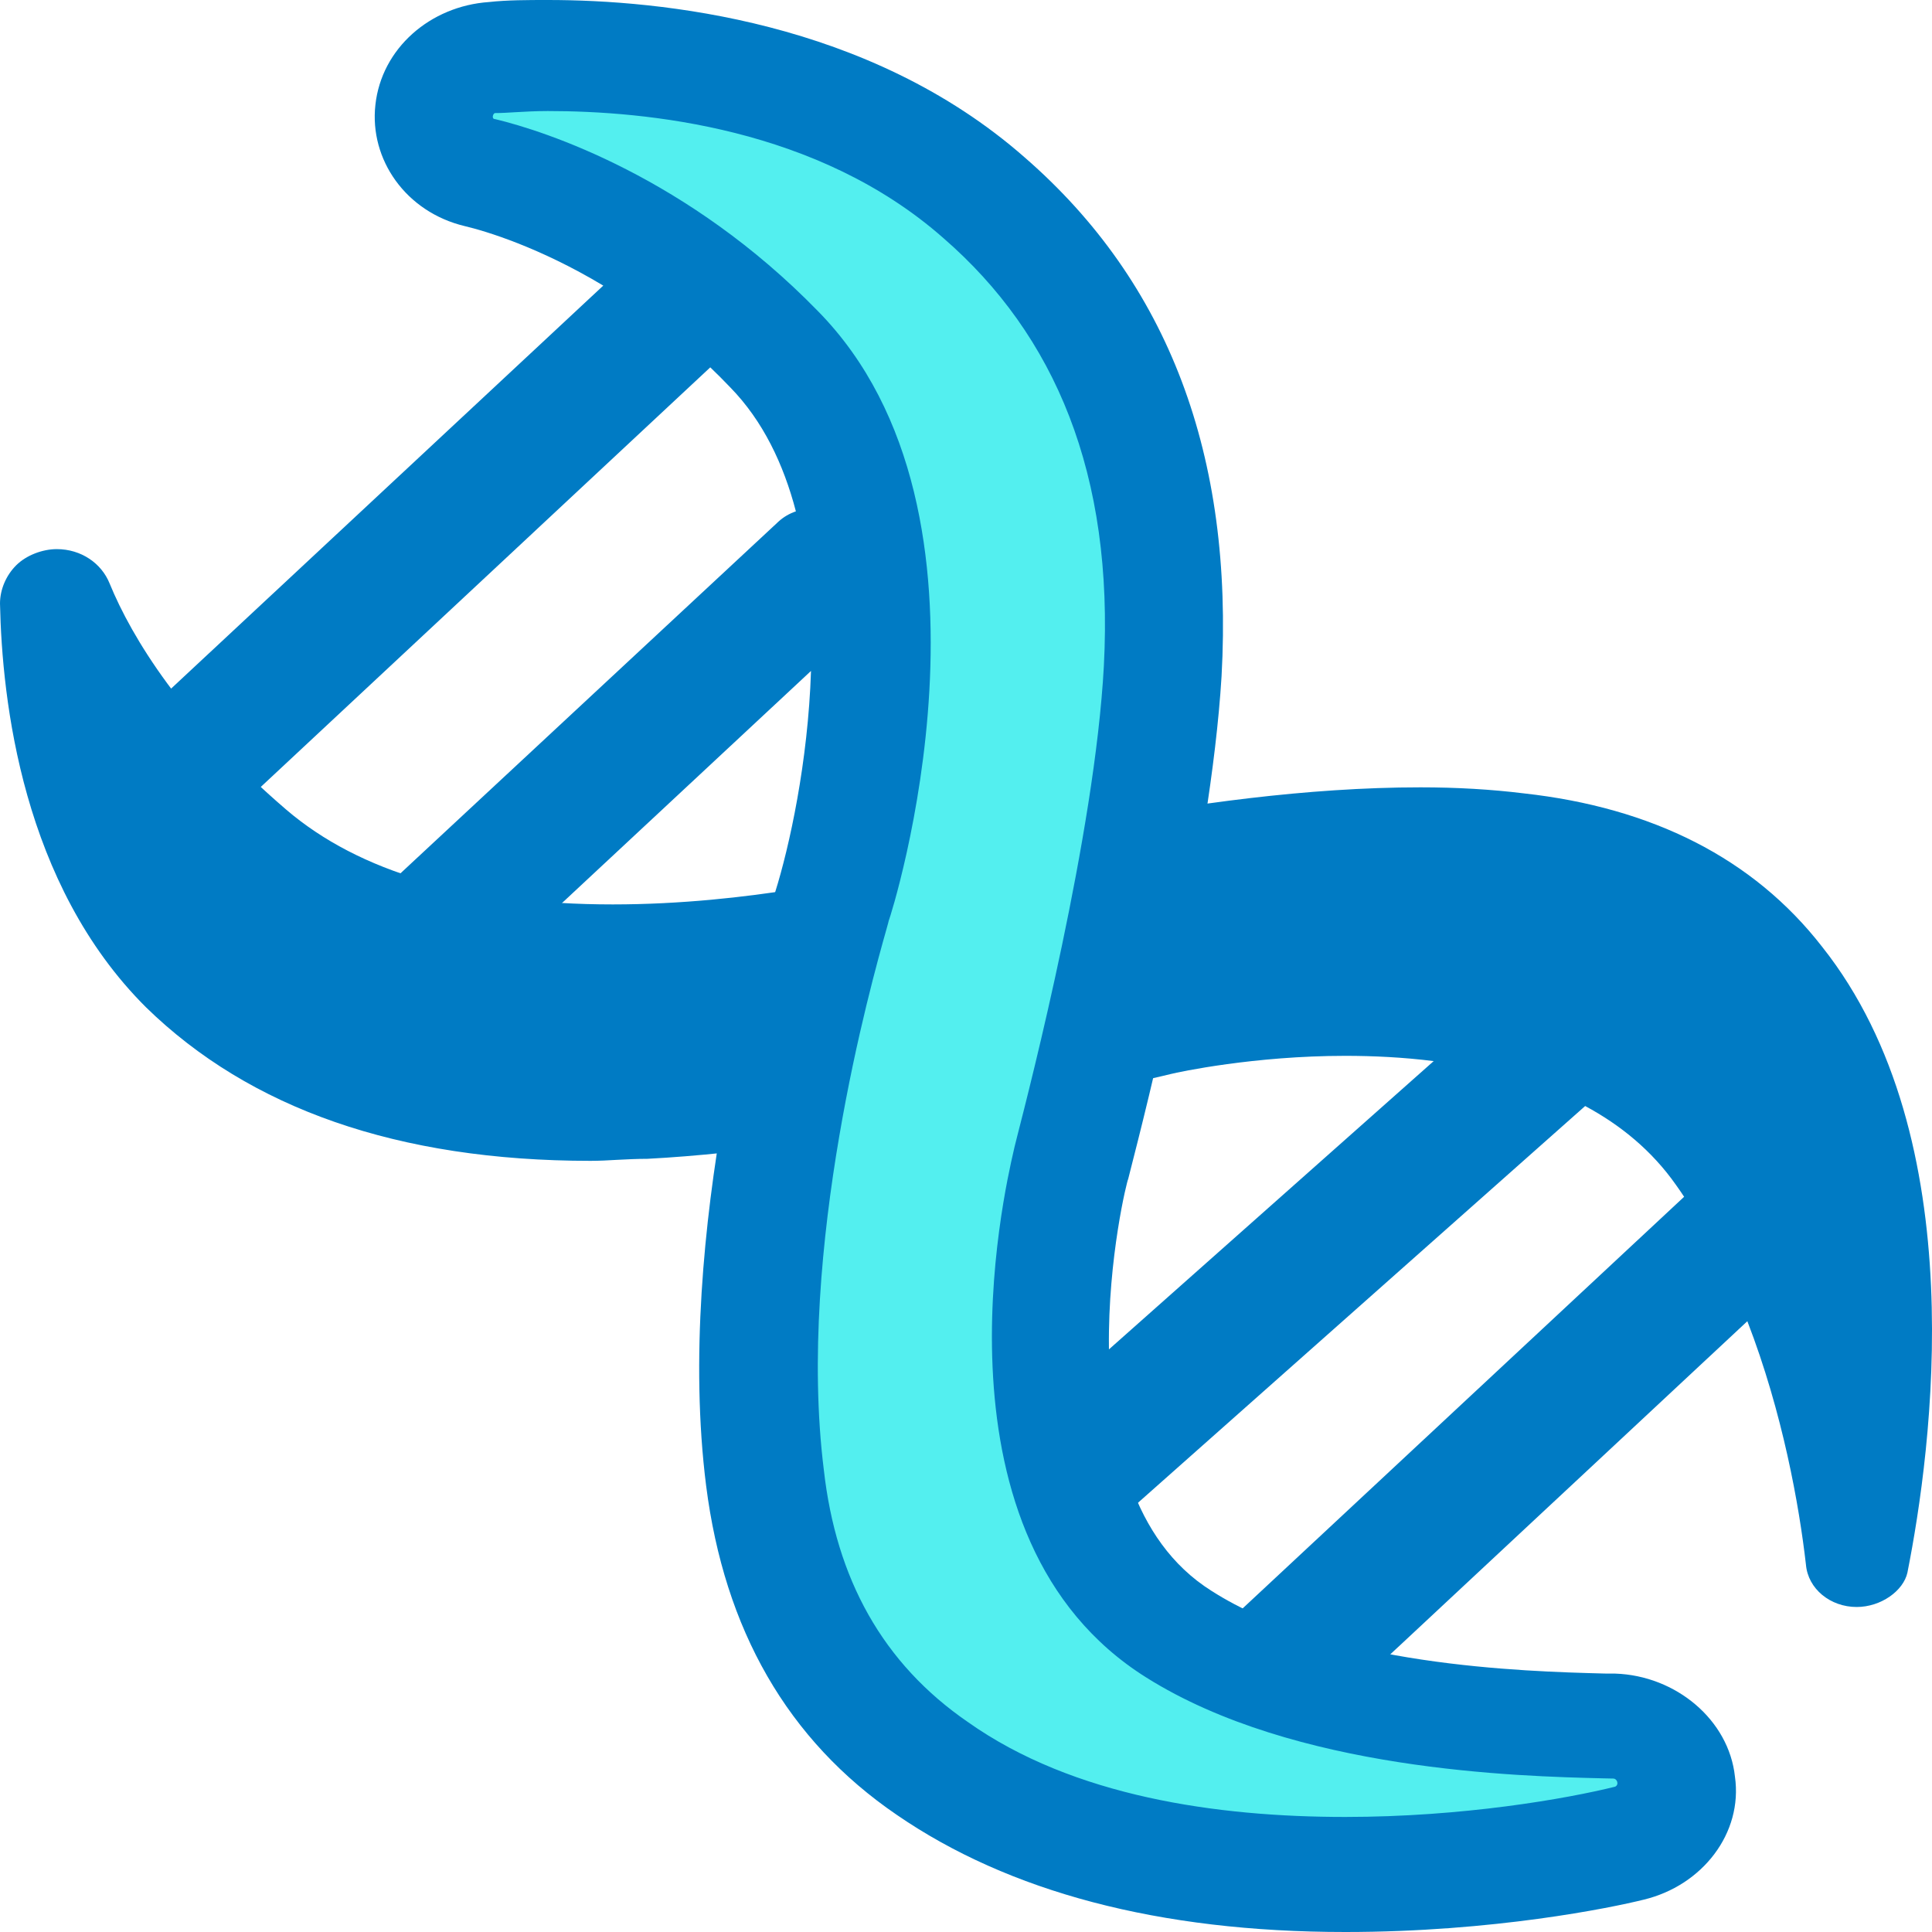
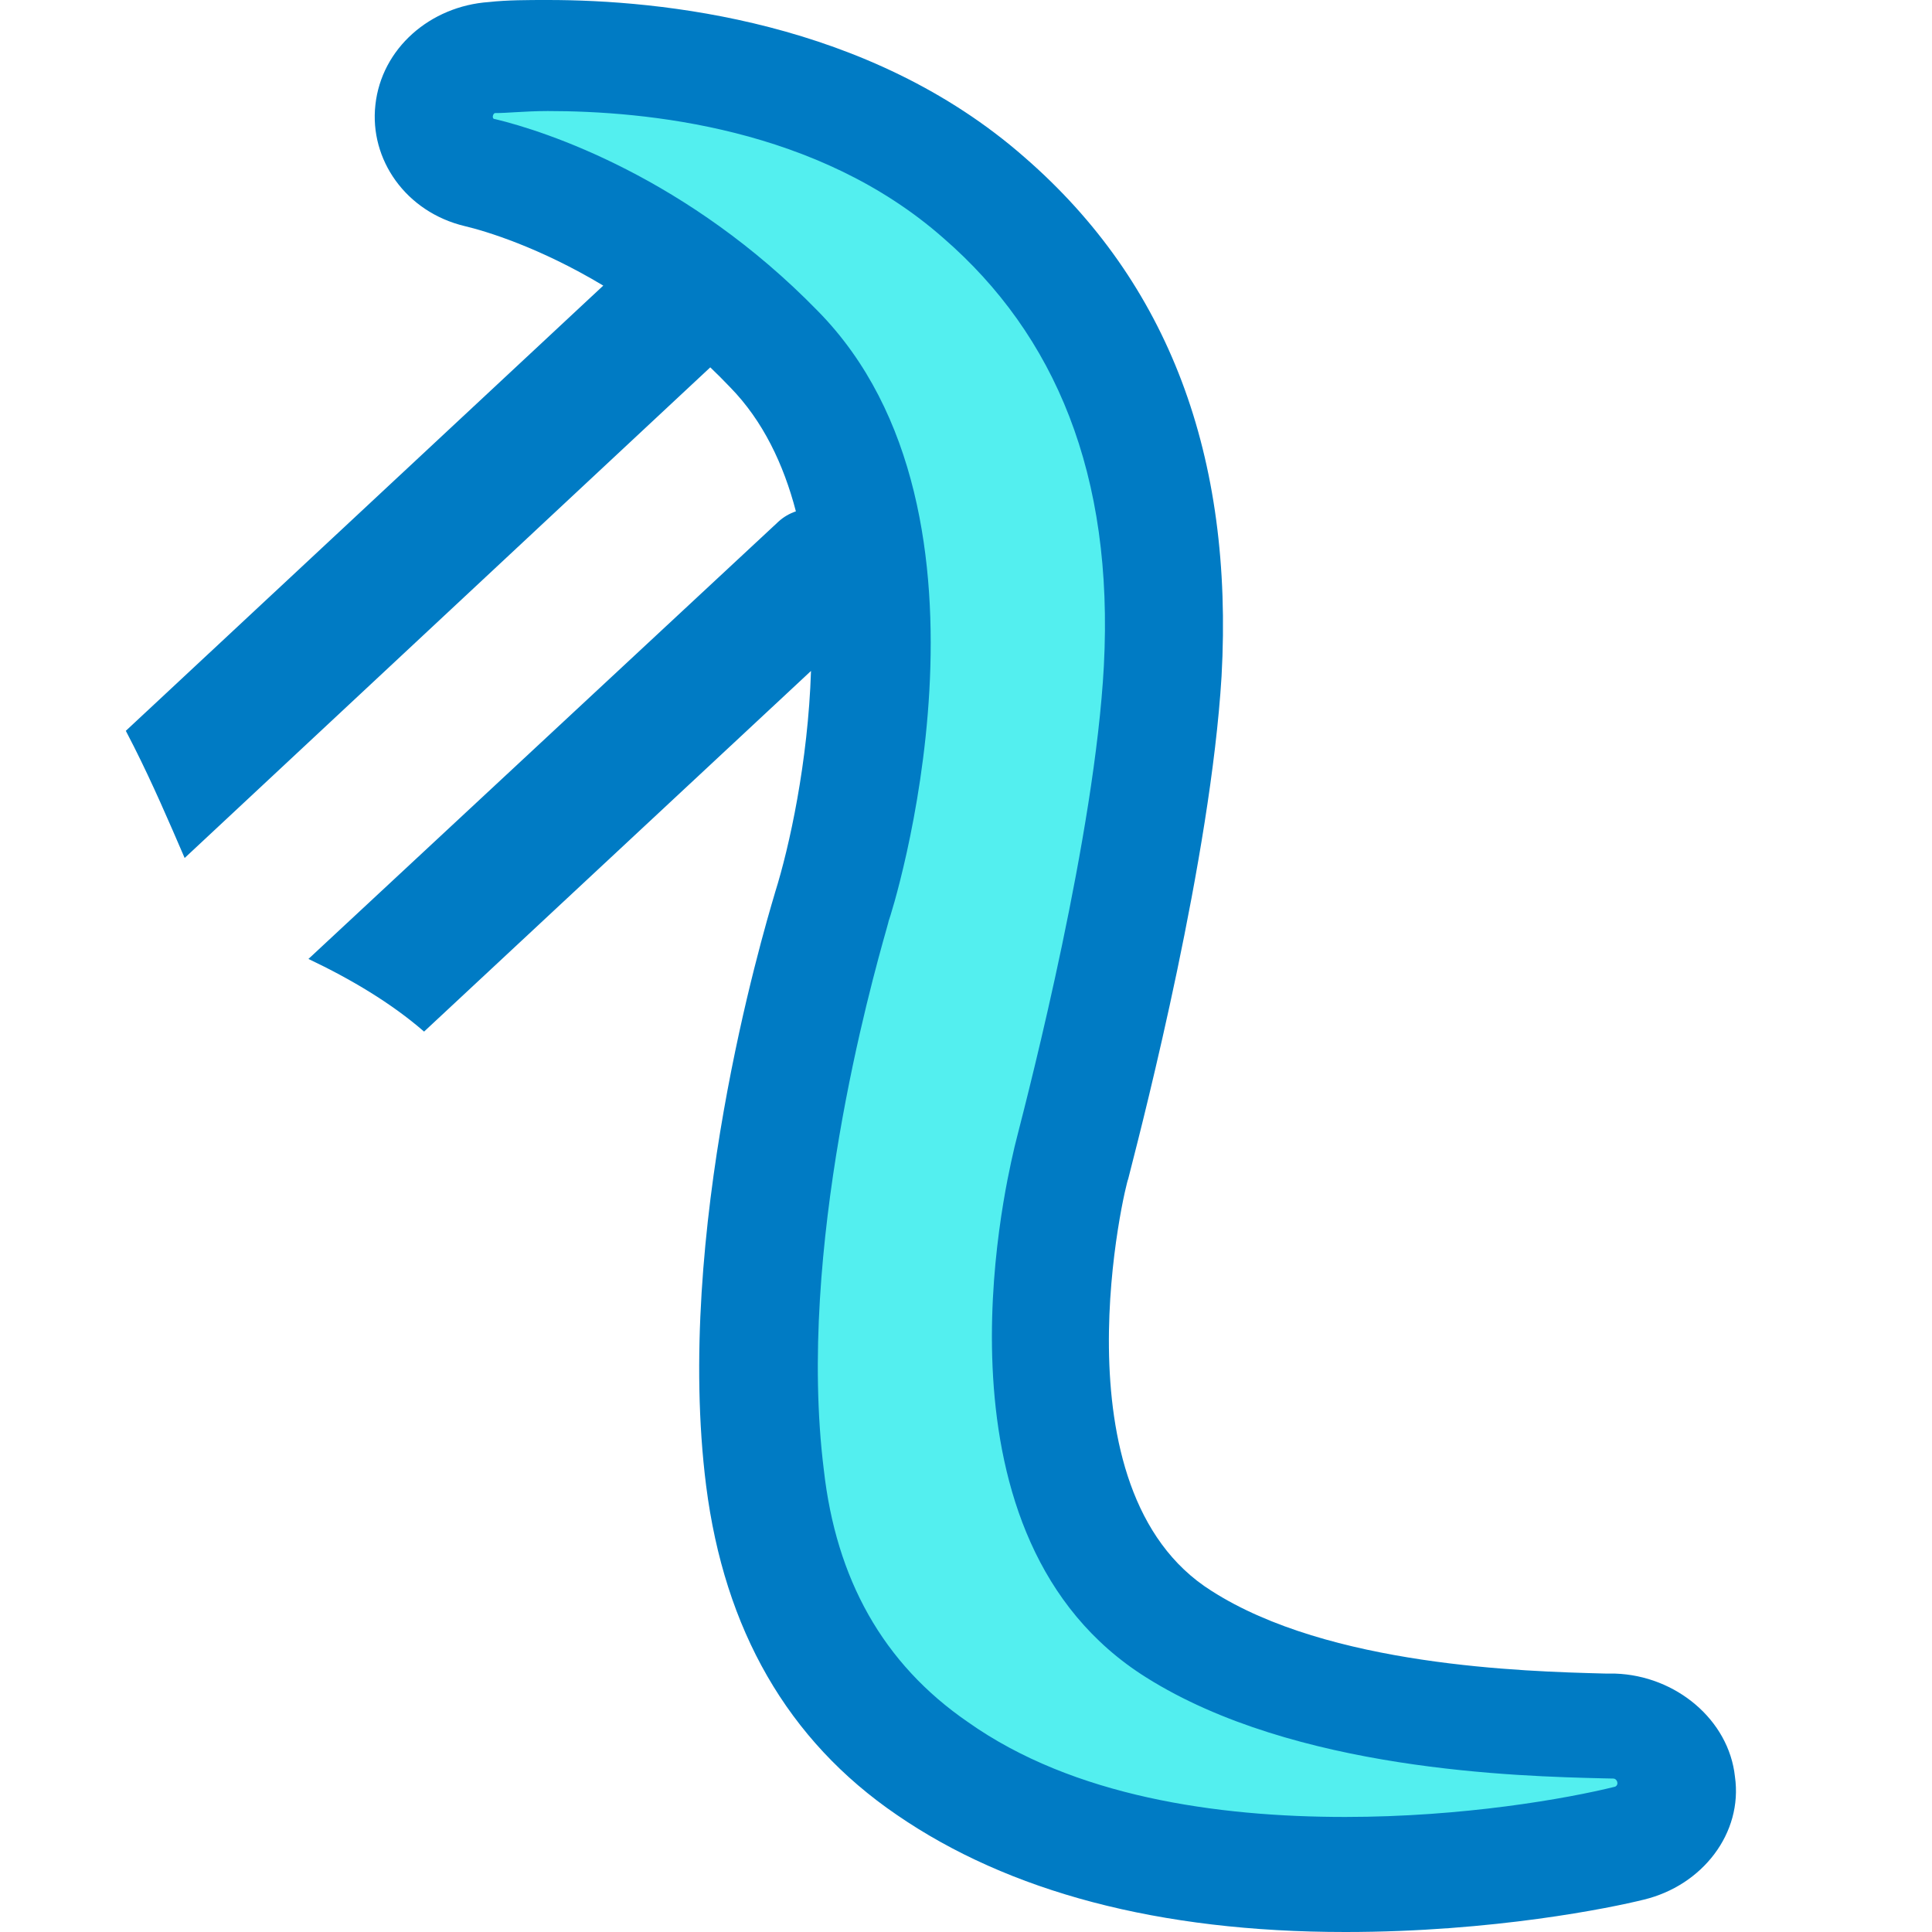
<svg xmlns="http://www.w3.org/2000/svg" width="40" height="40" viewBox="0 0 40 40" fill="none">
-   <path fill-rule="evenodd" clip-rule="evenodd" d="M38.44 33.271C37.894 33.271 37.432 32.895 37.39 32.393C37.251 31.179 36.911 29.255 36.177 27.354L26.341 36.531C26.162 36.693 25.888 36.811 25.588 36.866C25.462 36.892 25.332 36.907 25.207 36.907C24.829 36.907 24.492 36.824 24.241 36.573C24.172 36.505 24.115 36.43 24.068 36.349C23.741 35.788 23.92 34.974 24.325 34.608L34.868 24.778C34.814 24.696 34.758 24.615 34.701 24.535C34.201 23.822 33.549 23.291 32.819 22.899L21.93 32.56C21.72 32.769 21.426 32.853 21.131 32.853C20.753 32.853 20.333 32.685 20.039 32.393C19.561 31.954 19.437 31.291 19.723 30.852C19.764 30.79 19.813 30.732 19.871 30.679L29.683 21.969C29.049 21.889 28.427 21.86 27.854 21.86C25.963 21.86 24.409 22.194 24.241 22.236C23.568 22.403 17.477 23.783 13.402 23.992C13.186 23.992 12.982 24.003 12.782 24.013L12.782 24.013L12.782 24.013C12.593 24.024 12.409 24.034 12.225 24.034C8.234 24.034 5.167 22.947 3.025 20.857C0.462 18.307 0.042 14.504 0 12.497C0 12.205 0.126 11.912 0.336 11.703C0.546 11.494 0.882 11.369 1.176 11.369C1.68 11.369 2.101 11.662 2.269 12.079C2.731 13.208 3.781 14.922 5.924 16.761C7.436 18.056 9.705 18.725 12.687 18.725C15.512 18.725 17.999 18.121 18.514 17.995C18.573 17.981 18.607 17.973 18.611 17.973C18.614 17.973 18.656 17.961 18.733 17.94L18.733 17.94L18.733 17.94C19.584 17.707 24.708 16.301 29.408 16.301C30.164 16.301 30.878 16.343 31.55 16.426C34.197 16.719 36.298 17.764 37.726 19.603C40.877 23.574 39.995 30.011 39.491 32.56C39.407 32.936 38.944 33.271 38.44 33.271Z" fill="#007BC4" />
  <path d="M27.853 38.788C24.282 38.788 21.426 38.036 19.325 36.614C17.351 35.235 16.174 33.229 15.838 30.596C15.166 25.287 17.225 18.809 17.267 18.725C17.267 18.683 19.661 10.909 16.048 7.231C13.528 4.64 10.755 3.762 9.957 3.553L8.948 3.302L9.032 2.257C9.116 1.672 9.621 1.212 10.251 1.17C10.461 1.17 10.881 1.17 11.343 1.17C13.444 1.17 17.435 1.547 20.375 4.096C23.064 6.437 24.325 9.739 24.072 13.877C23.862 17.889 22.182 23.992 22.182 24.034C22.182 24.117 20.291 31.223 24.409 33.814C27.223 35.57 31.634 35.695 33.273 35.695H33.441C34.113 35.695 34.659 36.197 34.701 36.782L34.827 37.785L33.735 38.119C32.391 38.454 30.164 38.788 27.853 38.788Z" fill="#53EFEF" />
  <path fill-rule="evenodd" clip-rule="evenodd" d="M11.343 2.299C13.36 2.299 16.93 2.633 19.535 4.932C21.846 6.938 23.064 9.822 22.854 13.793C22.666 17.274 21.332 22.464 21.056 23.541L21.056 23.541L21.056 23.541L21.056 23.541C21.023 23.667 21.006 23.736 21.006 23.741C21.006 23.745 20.999 23.774 20.987 23.825C20.789 24.683 19.134 31.852 23.736 34.733C26.807 36.663 31.433 36.776 33.202 36.819L33.399 36.823C33.483 36.823 33.525 36.949 33.441 36.991C32.433 37.241 30.29 37.618 27.853 37.618C25.207 37.618 22.224 37.2 20.039 35.653C18.275 34.441 17.309 32.685 17.056 30.428C16.487 25.86 18.043 20.337 18.35 19.25C18.382 19.133 18.401 19.068 18.401 19.06C18.443 18.976 21.09 10.658 16.93 6.437C14.242 3.678 11.301 2.717 10.251 2.466C10.167 2.466 10.209 2.341 10.251 2.341C10.381 2.341 10.52 2.332 10.674 2.323C10.868 2.312 11.086 2.299 11.343 2.299ZM11.343 0C10.923 0 10.503 0 10.125 0.042C8.906 0.125 7.898 1.003 7.772 2.173C7.646 3.302 8.402 4.389 9.621 4.681C10.058 4.784 11.171 5.121 12.49 5.913L2.605 15.131C2.662 15.24 2.719 15.35 2.774 15.46C3.161 16.228 3.492 16.996 3.823 17.764L14.704 7.607C14.704 7.607 14.705 7.606 14.706 7.606C14.846 7.74 14.985 7.879 15.124 8.025C15.794 8.713 16.222 9.606 16.478 10.587C16.343 10.633 16.219 10.705 16.113 10.803C16.105 10.811 16.098 10.818 16.09 10.825L6.386 19.854L6.386 19.854L6.386 19.854C7.268 20.272 8.108 20.773 8.78 21.358L16.791 13.891C16.73 15.774 16.343 17.536 16.048 18.474L16.038 18.509C15.784 19.366 13.957 25.531 14.62 30.763C14.998 33.73 16.3 36.029 18.569 37.576C20.88 39.164 23.988 40 27.853 40C30.92 40 33.357 39.498 34.029 39.331C35.247 39.039 36.088 37.952 35.92 36.782C35.794 35.611 34.701 34.692 33.441 34.65H33.273L33.189 34.648C31.574 34.605 27.516 34.497 25.081 32.936C21.762 30.846 23.316 24.451 23.358 24.41C23.358 24.405 23.376 24.336 23.408 24.212L23.408 24.212C23.688 23.119 25.064 17.753 25.291 14.002C25.543 9.446 24.198 5.852 21.216 3.26C17.981 0.418 13.654 0 11.343 0Z" fill="#007BC4" />
</svg>